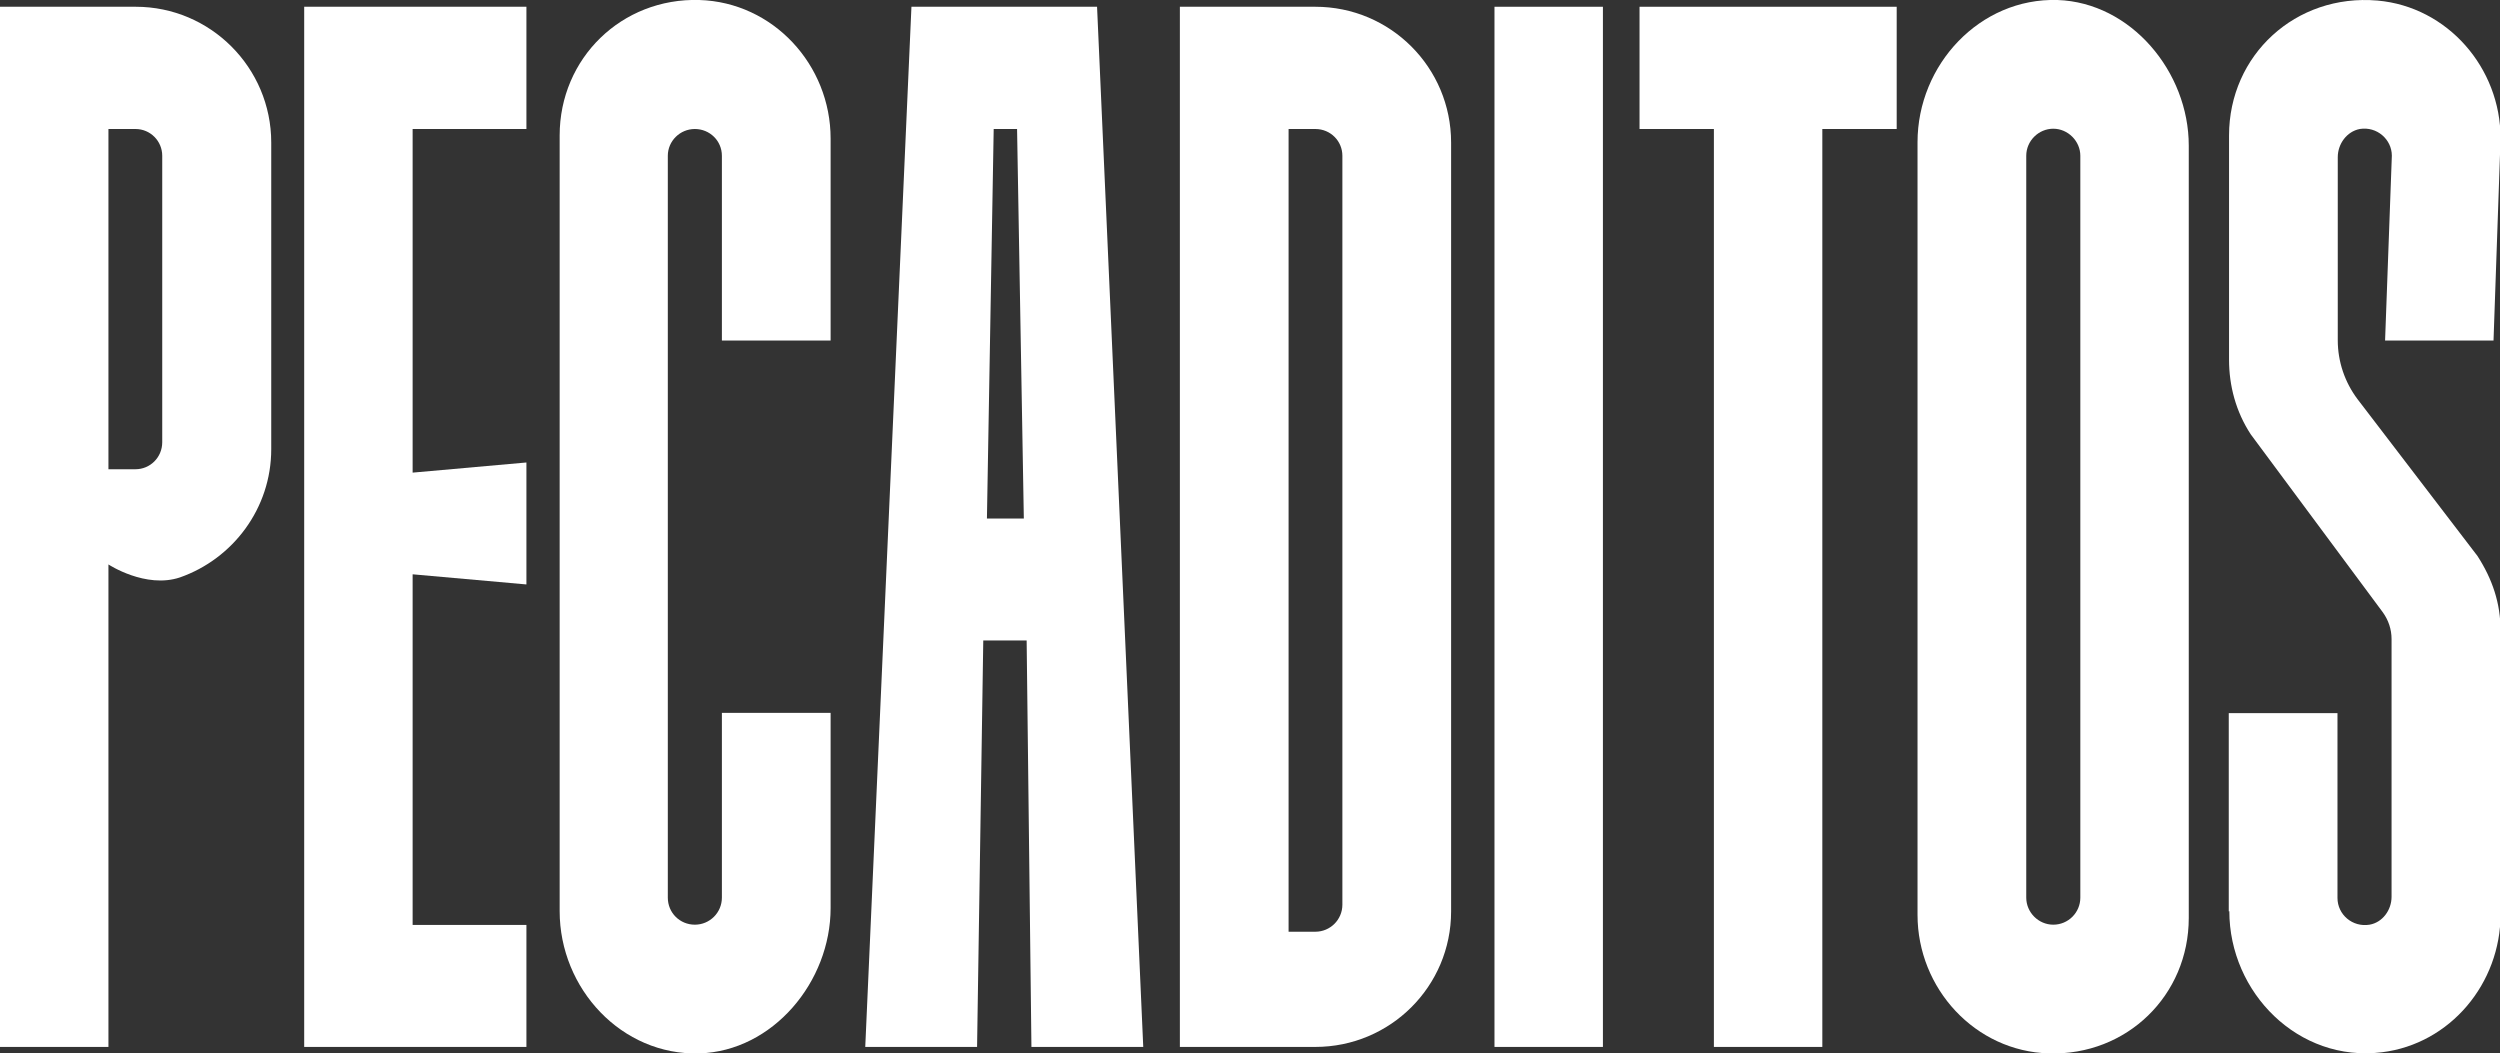
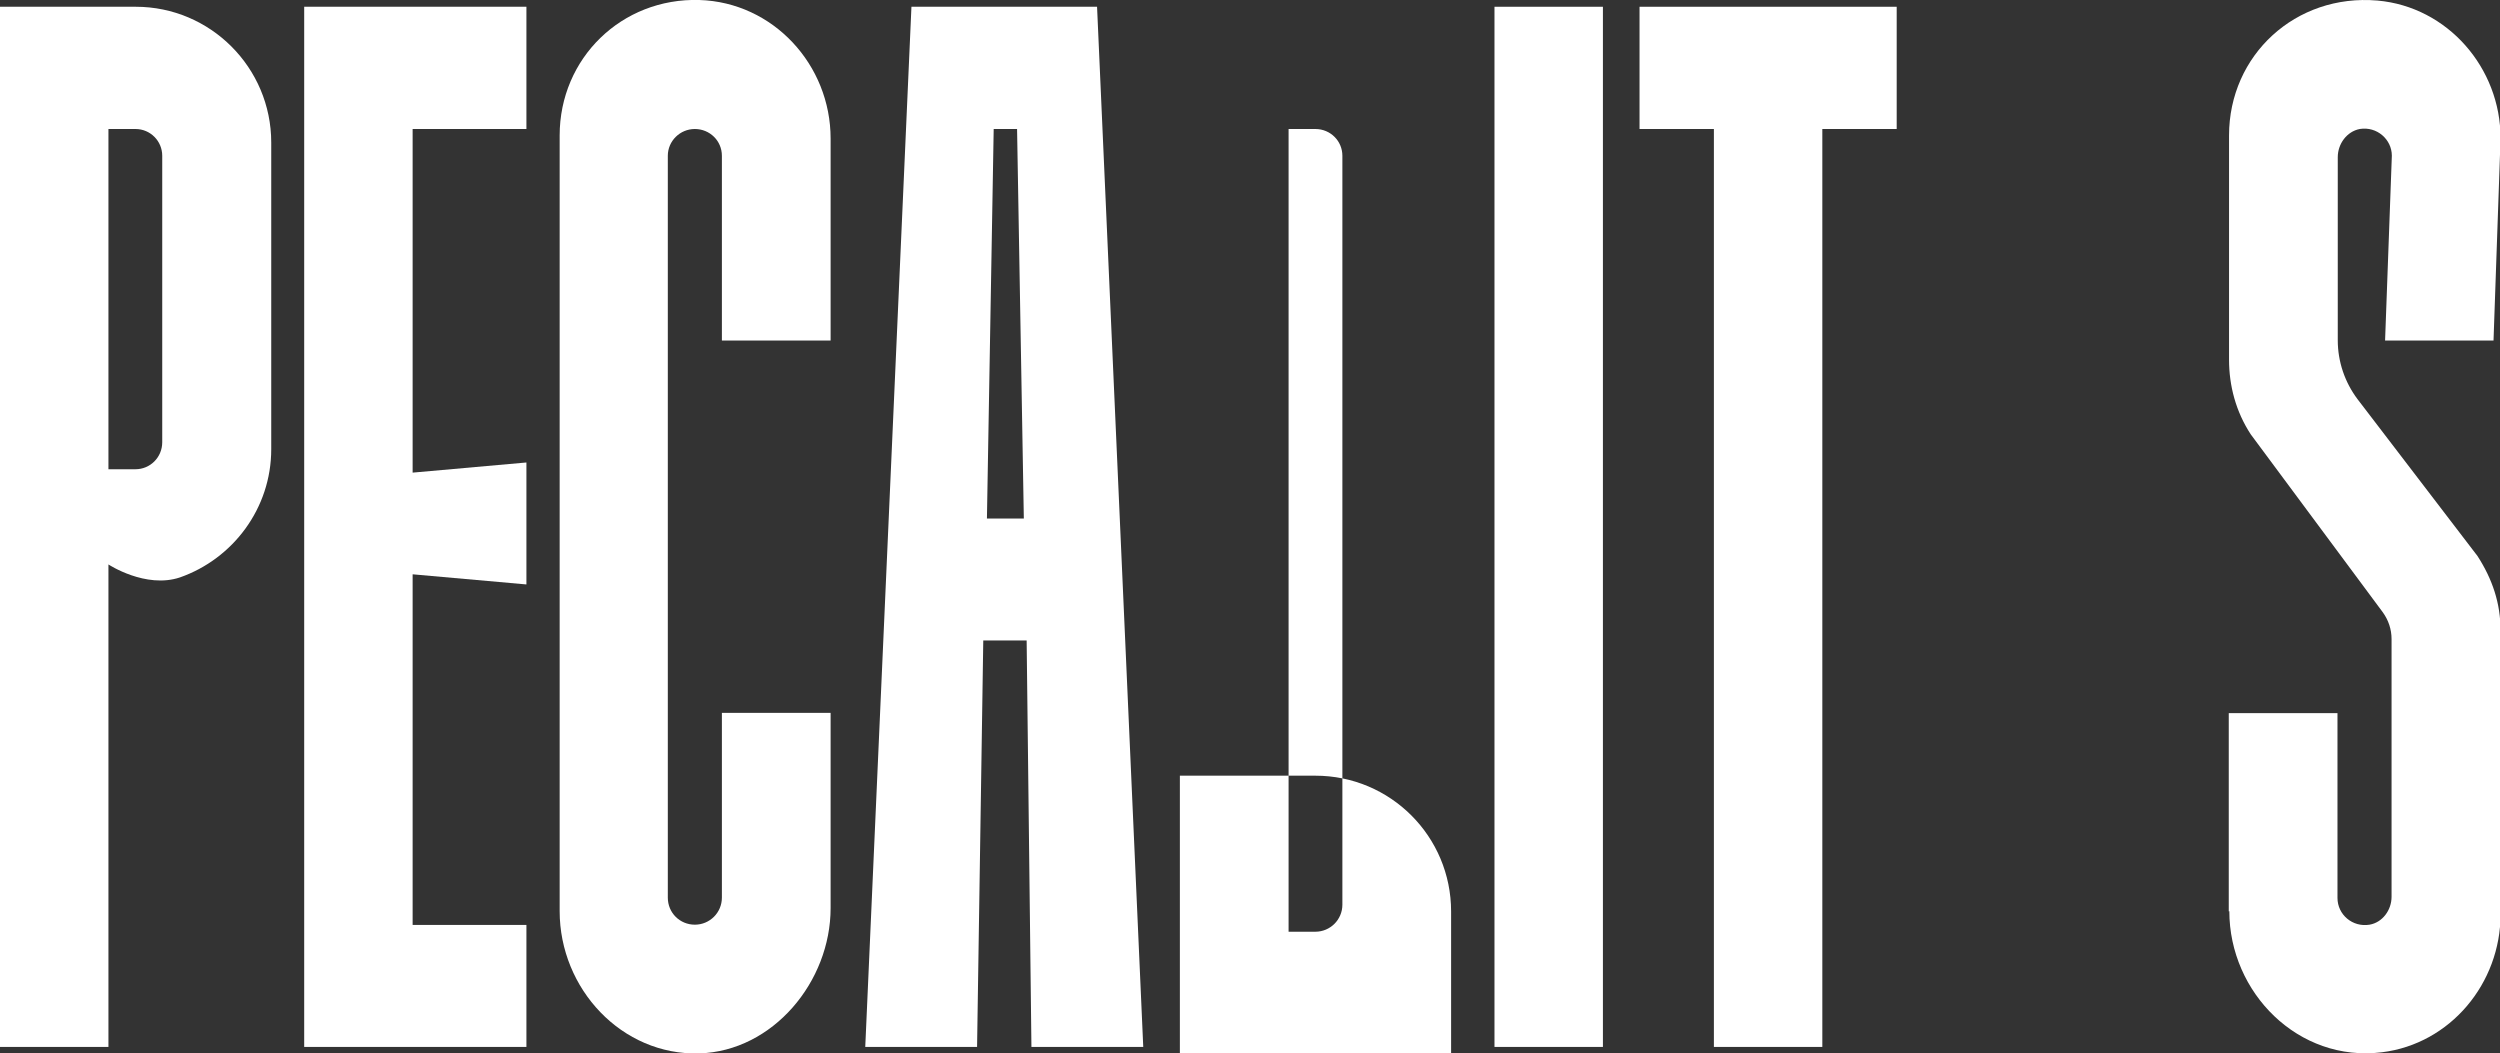
<svg xmlns="http://www.w3.org/2000/svg" id="Capa_2" viewBox="0 0 887.6 374">
  <rect x="0" y="0" width="887.6" height="374" fill="#333333" stroke="none" />
  <defs>
    <style>      .st0 {        fill: #fff;      }    </style>
  </defs>
  <g id="Capa_1-2">
    <g>
      <path class="st0" d="M38.5,200.4s13.2,8.7,25.4,4.6c18.8-6.6,32.4-24.5,32.4-45.5V50.6c0-26.6-21.6-48.2-48.1-48.2H0v369.3h38.5v-171.3ZM38.5,166.6V45.8h9.6c5.3,0,9.5,4.3,9.5,9.5v101.7c0,5.4-4.3,9.6-9.5,9.6h-9.6Z" />
      <path class="st0" d="M248.3,374c-27.6.8-49.6-23-49.6-50.5V48.1C198.7,20.7,220.7-.8,248.3,0c26.2.8,46.6,23,46.6,49.2v71.7h-38.6V55.3c0-5.3-4.3-9.5-9.6-9.5s-9.6,4.3-9.6,9.5v263.4c0,5.4,4.3,9.6,9.6,9.6s9.6-4.3,9.6-9.6v-65.6h38.6v69.3c0,26.2-20.5,50.8-46.6,51.6Z" />
      <polygon class="st0" points="186.9 371.7 108 371.7 108 2.4 186.9 2.4 186.9 45.8 146.5 45.8 146.5 167.8 186.9 164.2 186.9 207.5 146.5 203.9 146.5 328.4 186.9 328.4 186.9 371.7" />
      <path class="st0" d="M366.3,371.7h39.6L389.5,2.4h-65.9l-16.4,369.3h39.7l2.2-144.3h15.4l1.7,144.3ZM350.4,184.1l2.4-138.3h8.3l2.4,138.3h-13,0Z" />
-       <path class="st0" d="M515.2,323.6V50.6c0-26.6-21.5-48.2-48.2-48.2h-48.1v369.3h48.1c26.6,0,48.2-21.5,48.2-48.1ZM457.5,330.8V45.8h9.5c5.4,0,9.6,4.3,9.6,9.5v265.9c0,5.3-4.3,9.6-9.6,9.6h-9.5Z" />
+       <path class="st0" d="M515.2,323.6c0-26.6-21.5-48.2-48.2-48.2h-48.1v369.3h48.1c26.6,0,48.2-21.5,48.2-48.1ZM457.5,330.8V45.8h9.5c5.4,0,9.6,4.3,9.6,9.5v265.9c0,5.3-4.3,9.6-9.6,9.6h-9.5Z" />
      <polygon class="st0" points="647 371.7 608.5 371.7 608.5 45.8 582.1 45.8 582.1 2.4 673.4 2.4 673.4 45.8 647 45.8 647 371.7" />
      <rect class="st0" x="530.6" y="2.4" width="38.5" height="369.3" />
-       <path class="st0" d="M777.1,325.9V51.7c0-26.2-20.5-50.8-46.6-51.7-27.6-.8-49.7,23-49.7,50.5v274.3c0,26.2,20.5,48.5,46.7,49.2,27.6.8,49.6-20.6,49.6-48.1h0ZM719.4,318.7V55.3c0-5.3,4.4-9.6,9.6-9.6s9.6,4.4,9.6,9.6v263.4c0,5.3-4.3,9.6-9.6,9.6s-9.6-4.4-9.6-9.6Z" />
      <path class="st0" d="M791.3,323.6v-70.4h38.6v65.6c0,5.9,5.3,10.5,11.4,9.5,4.6-.8,7.8-5.2,7.8-9.9v-91.5c0-3.5-1.1-6.7-3.1-9.5l-46.9-63.2c-5.3-8.1-7.7-17.3-7.7-26.5V48.1c0-28.5,23.6-50.4,52.7-47.9,24.9,2.2,43.7,23.9,43.7,48.9l-2.5,71.8h-38.5l2.4-65.6c0-5.8-5.3-10.5-11.4-9.5-4.6.9-7.8,5.3-7.8,10v65c0,7.6,2.5,14.9,7,20.9l42.6,55.7c5.3,8.2,8.2,16.8,8.2,26.5v100.7c0,24.5-17.8,46-42.1,49-29.7,3.7-54.2-21.2-54.2-50.1h0Z" />
    </g>
  </g>
</svg>